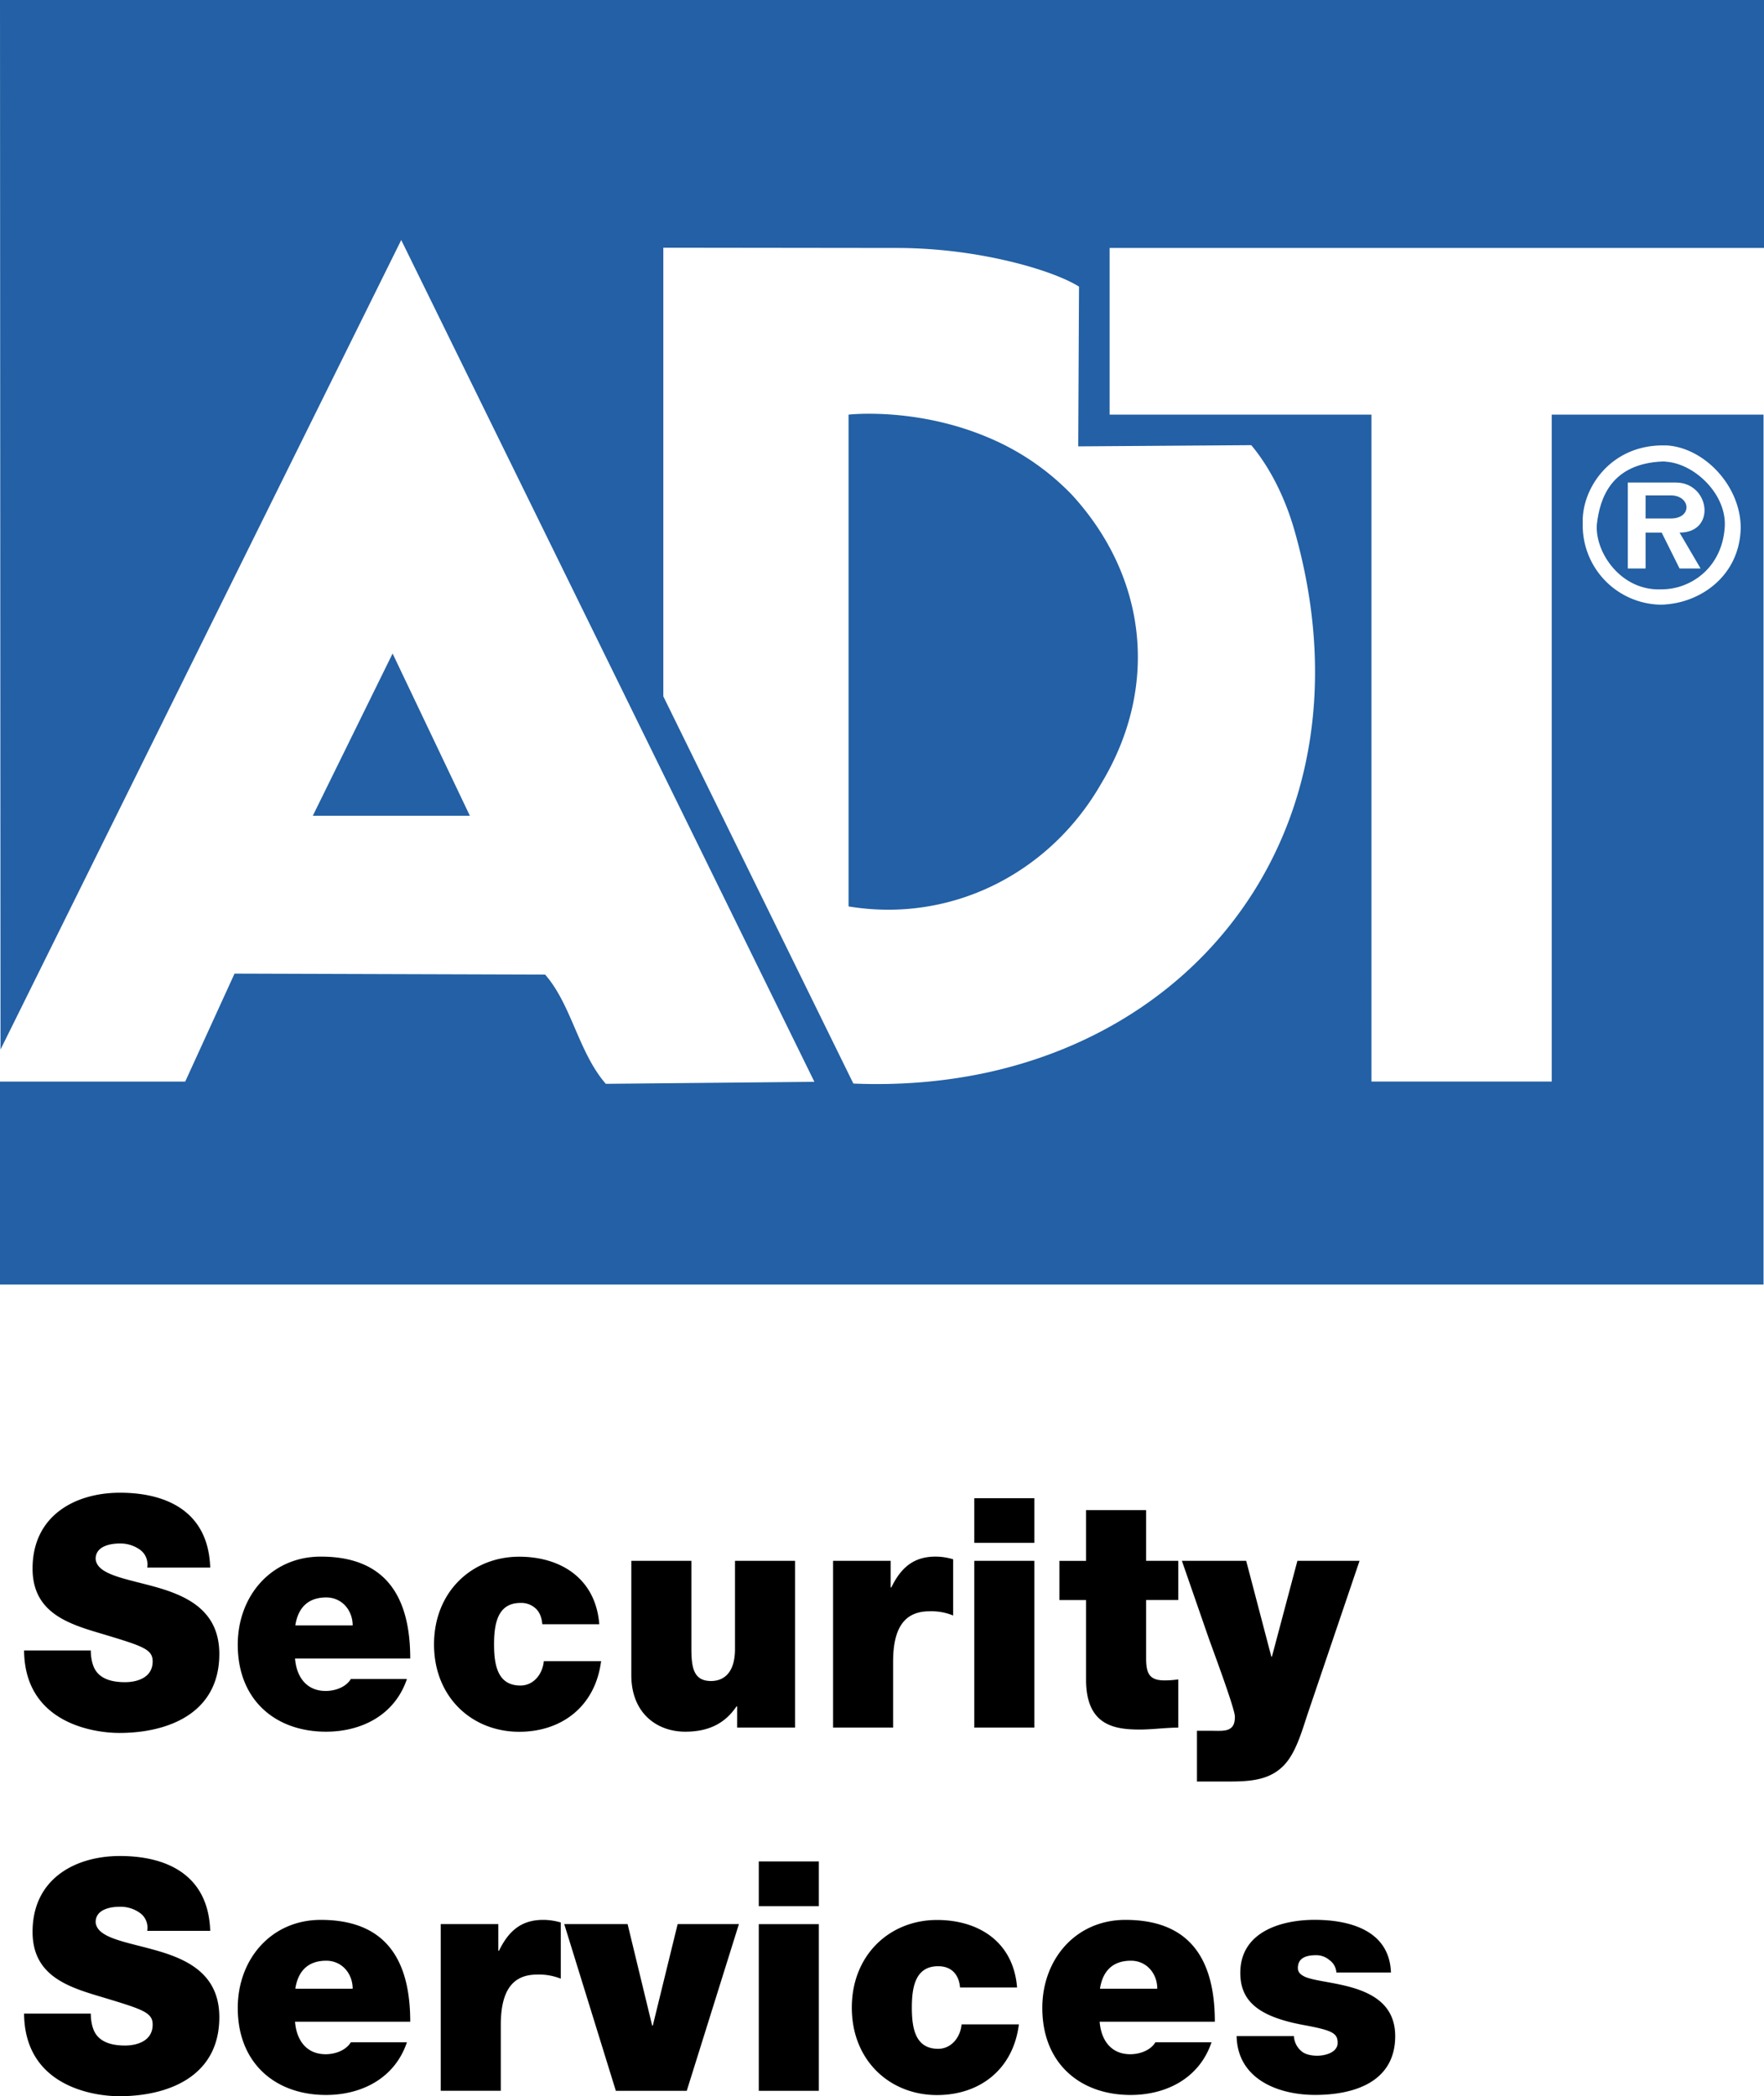
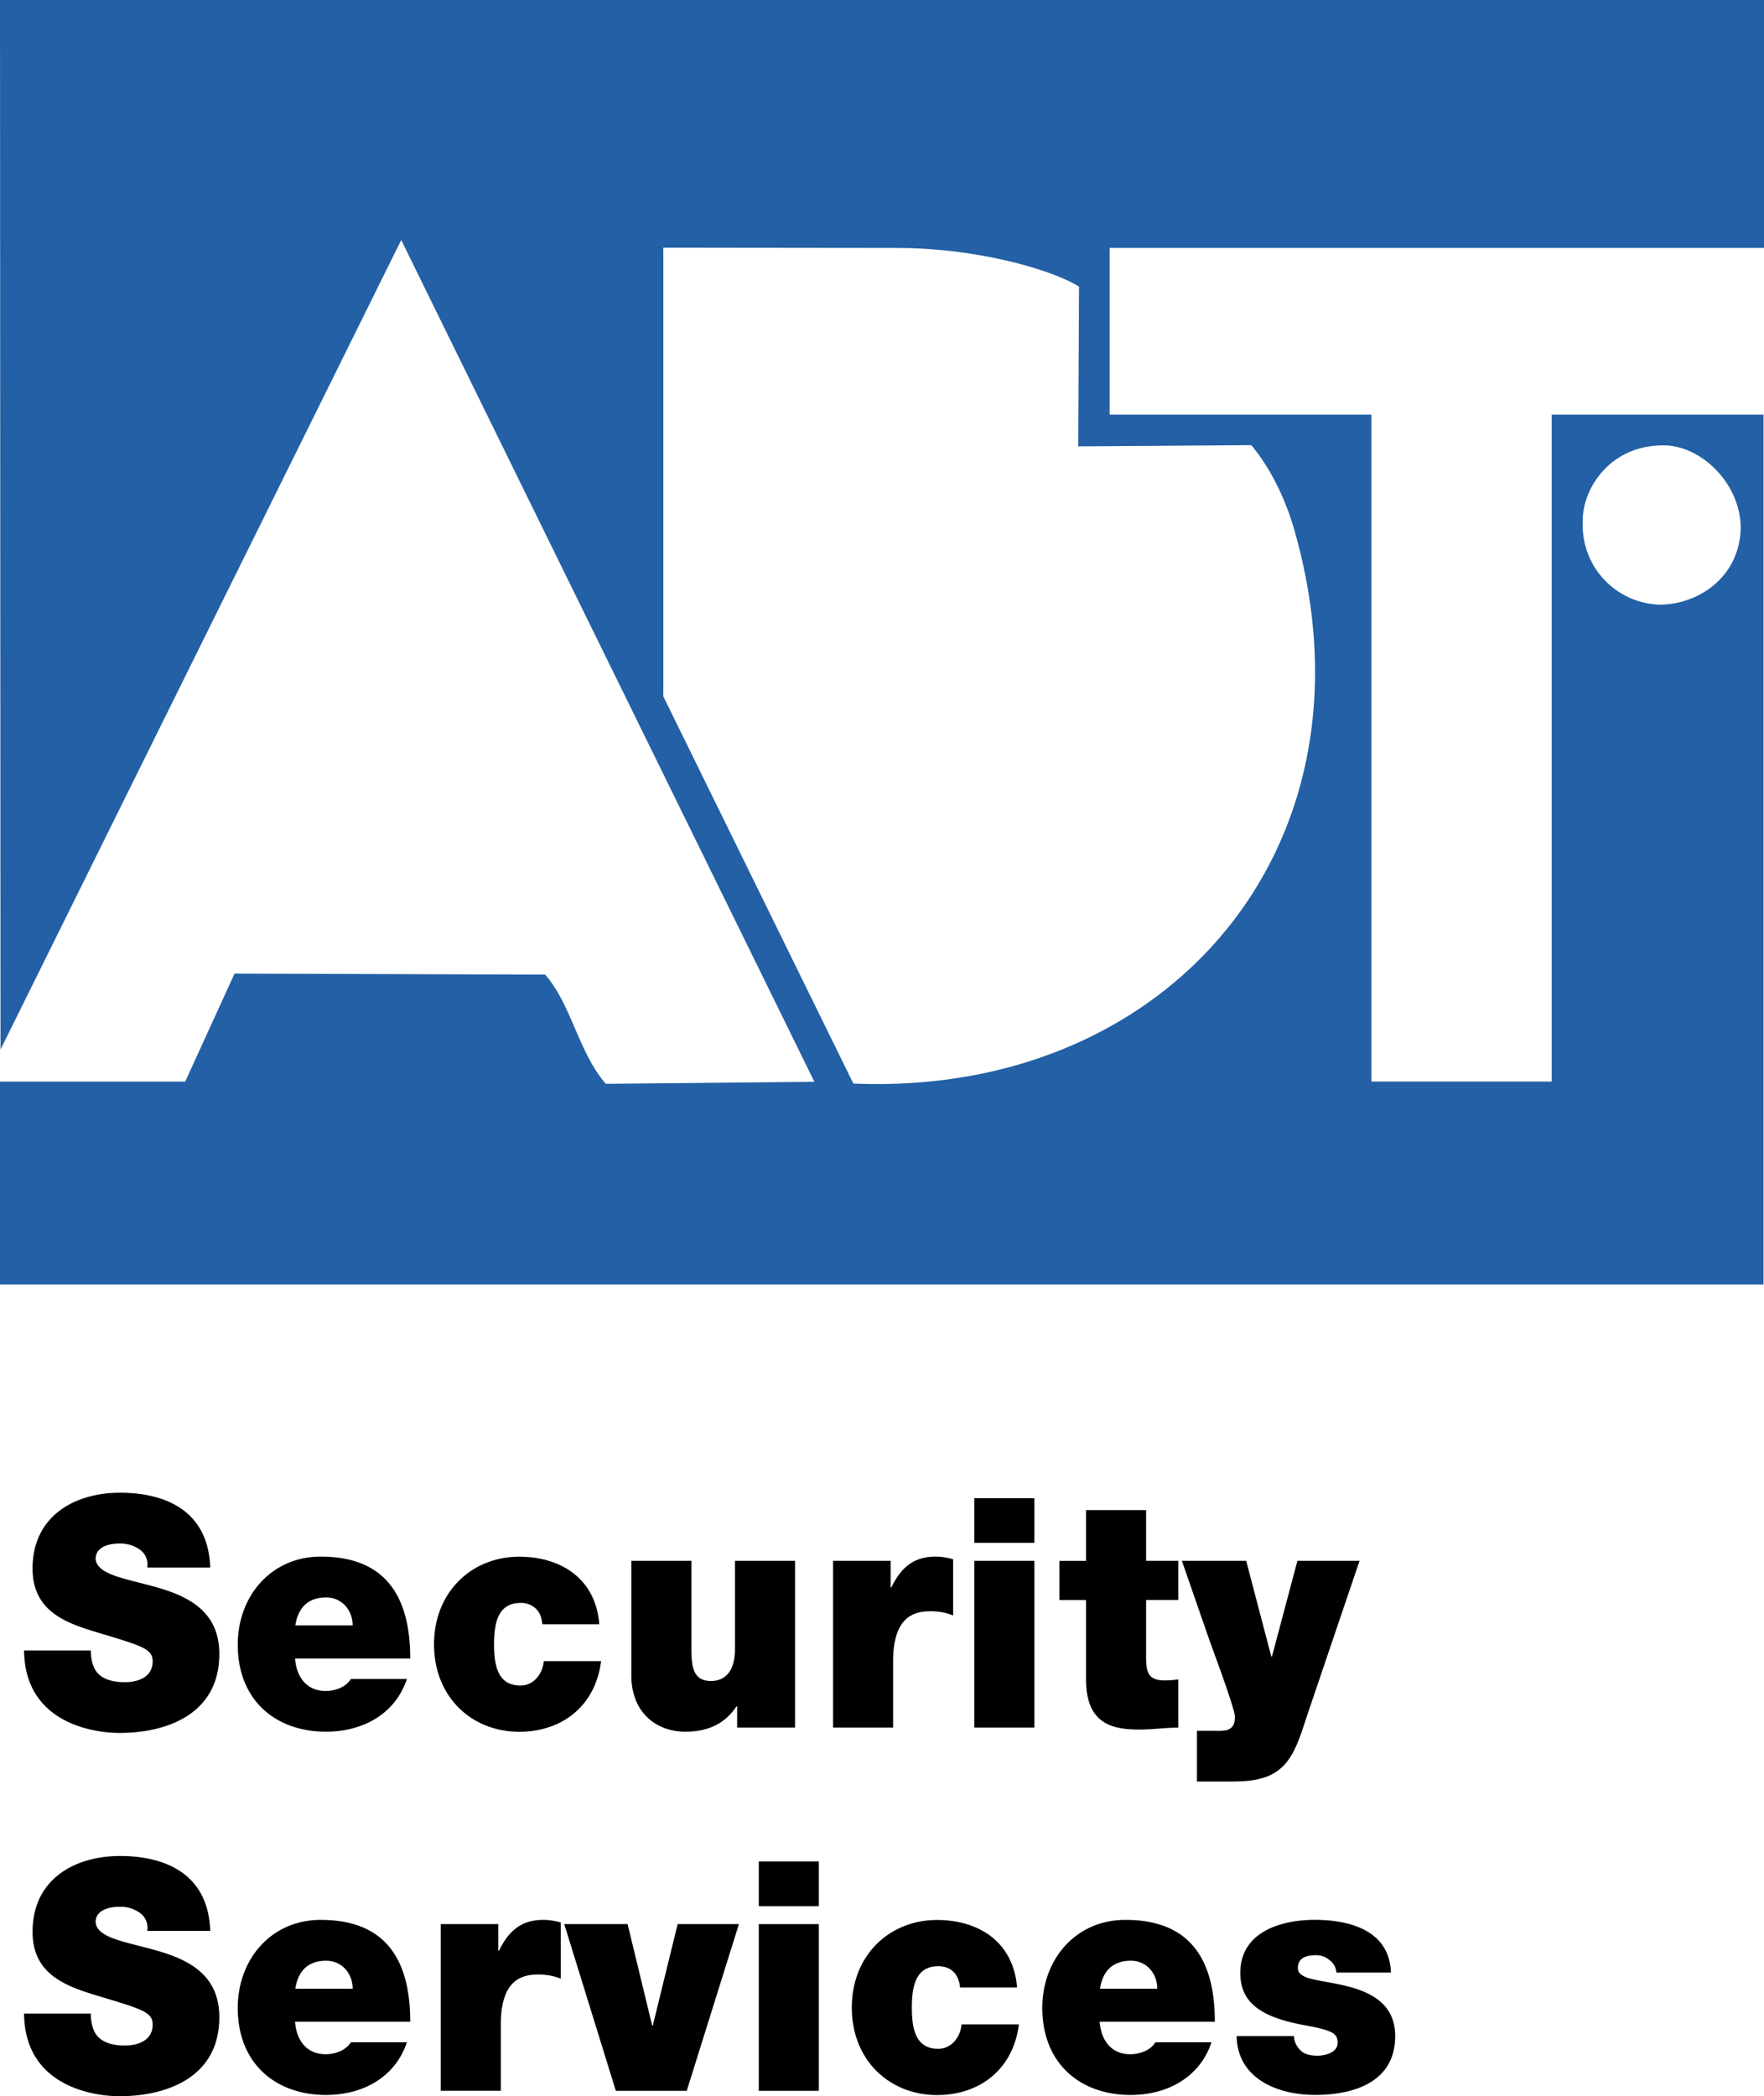
<svg xmlns="http://www.w3.org/2000/svg" viewBox="0 0 37.81 44.924">
  <title>ADT SECURITY 1 - SVG vector logo - www.oklogos.com</title>
  <path d="M1.946 35.371c0 .123.02.234.052.322.104.297.417.357.682.357.234 0 .592-.082.592-.445 0-.256-.202-.324-1.001-.566-.735-.219-1.573-.432-1.573-1.424 0-1.137.916-1.625 1.872-1.625 1.007 0 1.897.406 1.936 1.604H3.155a.388.388 0 0 0-.169-.393.724.724 0 0 0-.423-.123c-.195 0-.513.055-.513.33.026.352.689.428 1.345.619.657.193 1.306.518 1.306 1.418 0 1.281-1.111 1.693-2.144 1.693-.527 0-2.028-.199-2.041-1.768h1.43v.001zM6.324 35.543c.032.404.253.695.656.695.208 0 .435-.082.54-.256h1.202c-.26.771-.968 1.129-1.735 1.129-1.079 0-1.891-.674-1.891-1.865 0-1.039.714-1.887 1.78-1.887 1.339 0 1.917.793 1.917 2.184H6.324zm1.235-.709c0-.33-.235-.6-.566-.6-.383 0-.604.213-.663.6h1.229zM11.624 34.807c-.013-.146-.059-.262-.144-.338a.45.45 0 0 0-.325-.117c-.494 0-.565.455-.565.887 0 .436.071.883.565.883.279 0 .475-.24.501-.523h1.228c-.124.971-.845 1.514-1.755 1.514-1.014 0-1.826-.742-1.826-1.873 0-1.127.812-1.879 1.826-1.879.884 0 1.638.461 1.716 1.447h-1.221v-.001zM17.041 37.023H15.8v-.455h-.013c-.241.357-.586.543-1.099.543-.604 0-1.156-.393-1.156-1.211v-2.451h1.287v1.873c0 .412.045.703.422.703.221 0 .513-.119.513-.689v-1.887h1.287v3.574zM17.856 33.449h1.235v.572h.013c.208-.428.481-.662.949-.662.13 0 .253.021.377.057v1.205a1.222 1.222 0 0 0-.507-.09c-.507 0-.78.316-.78 1.08v1.412h-1.287v-3.574zM22.17 37.023h-1.287v-3.574h1.287v3.574zm-1.287 0h1.287-1.287zm1.287-3.959h-1.287v-.957h1.287v.957zm-1.287 0h1.287-1.287zM24.566 33.449h.689v.84h-.689v1.246c0 .33.071.477.397.477.096 0 .194-.008.292-.021v1.033c-.261 0-.553.041-.826.041-.546 0-1.15-.09-1.15-1.068V34.29h-.571v-.84h.571v-1.088h1.287v1.087zM28.022 36.748c-.104.316-.221.723-.423.99-.338.447-.857.441-1.357.441h-.586v-1.088h.3c.13 0 .299.014.39-.035.078-.041.123-.109.123-.268 0-.174-.494-1.488-.565-1.693l-.571-1.646h1.378l.539 2.053h.013l.546-2.053h1.332l-1.119 3.299zM1.946 43.154c0 .125.02.234.052.324.104.297.417.359.682.359.234 0 .592-.084.592-.449 0-.254-.202-.322-1.001-.564C1.536 42.603.698 42.39.698 41.4c0-1.137.916-1.625 1.872-1.625 1.007 0 1.897.406 1.936 1.604H3.155a.386.386 0 0 0-.169-.393.71.71 0 0 0-.423-.123c-.195 0-.513.055-.513.33.026.352.689.426 1.345.619.657.193 1.306.516 1.306 1.418 0 1.281-1.111 1.693-2.144 1.693-.527 0-2.028-.199-2.041-1.77h1.43v.001zM6.324 43.326c.032.408.253.697.656.697.208 0 .435-.084.54-.256h1.202c-.26.771-.968 1.129-1.735 1.129-1.079 0-1.891-.674-1.891-1.865 0-1.041.714-1.887 1.78-1.887 1.339 0 1.917.791 1.917 2.182H6.324zm1.235-.707c0-.33-.235-.6-.566-.6-.383 0-.604.213-.663.6h1.229zM9.447 41.234h1.234v.572h.014c.208-.428.481-.662.948-.662.131 0 .254.021.377.055v1.205a1.258 1.258 0 0 0-.507-.088c-.506 0-.779.316-.779 1.08v1.41H9.447v-3.572zM14.72 44.807H13.2l-1.106-3.573h1.358l.527 2.176h.013l.533-2.176h1.313l-1.118 3.573zM17.551 44.807h-1.287v-3.572h1.287v3.572zm-1.287 0h1.287-1.287zm1.287-3.957h-1.287v-.959h1.287v.959zm-1.287 0h1.287-1.287zM20.578 42.592c-.026-.285-.19-.455-.469-.455-.493 0-.564.455-.564.887 0 .436.071.883.564.883.279 0 .476-.242.502-.523h1.228c-.123.971-.845 1.514-1.755 1.514-1.015 0-1.826-.744-1.826-1.873s.812-1.879 1.826-1.879c.884 0 1.638.461 1.716 1.447h-1.222v-.001zM23.57 43.326c.033.408.253.697.656.697.208 0 .436-.084.539-.256h1.203c-.26.771-.968 1.129-1.735 1.129-1.079 0-1.892-.674-1.892-1.865 0-1.041.715-1.887 1.781-1.887 1.339 0 1.917.791 1.917 2.182H23.57zm1.235-.707c0-.33-.233-.6-.564-.6-.384 0-.604.213-.664.6h1.228zM28.644 42.273a.352.352 0 0 0-.149-.268.43.43 0 0 0-.286-.104c-.183 0-.39.041-.39.275 0 .104.077.15.148.186.429.193 1.938.1 1.938 1.273 0 .992-.896 1.26-1.716 1.26-.793 0-1.664-.338-1.683-1.26h1.228a.45.45 0 0 0 .156.318c.063.061.188.102.344.102.169 0 .437-.068.437-.275s-.111-.268-.709-.379c-.981-.178-1.377-.51-1.377-1.121 0-.902.916-1.137 1.592-1.137.729 0 1.604.213 1.637 1.129h-1.17v.001z" />
-   <path d="M35.617 12.63c.615 0 1.283-.45 1.35-1.312.062-.711-.639-1.38-1.253-1.423-.027-.005-.048-.005-.07-.005-1.114.042-1.353.791-1.417 1.349-.043.6.519 1.433 1.39 1.391zm-.727-2.289h1.031c.727 0 .876 1.073.079 1.073l.451.769H36l-.383-.769h-.345v.769h-.382v-1.842z" fill="#2360a5" />
-   <path d="M35.813 11.111c.468 0 .425-.494 0-.494h-.541v.494h.541zM10.071 17.482l-1.656-3.477-1.71 3.477h3.366zM21.193 9.381c-1.556-.664-3.011-.495-3.005-.495v10.539c2.205.365 4.32-.712 5.42-2.64 1.232-2.044.993-4.396-.621-6.169a5.359 5.359 0 0 0-1.794-1.235z" fill="#2360a5" />
  <path d="M37.81 5.314V0H0l.011 22.492L8.6 5.144l8.856 18.04-4.471.043c-.584-.67-.737-1.7-1.301-2.341l-6.657-.021-1.057 2.314H0v4.35h37.8V8.886h-4.54v14.292h-3.864V8.886h-5.612V5.314H37.81zm-2.166 4.231h.07c.806.042 1.597.859 1.597 1.772-.025 1.014-.838 1.577-1.597 1.635-.048.006-.091.006-.14.006a1.7 1.7 0 0 1-1.649-1.747c-.028-.726.578-1.666 1.719-1.666zM26.82 9.54c.409.488.738 1.152.936 1.863 1.619 5.744-1.487 10.448-6.562 11.574-.912.201-1.89.287-2.903.244l-4.073-8.297V5.308l5.001.006c.69 0 1.371.074 1.976.191.855.165 1.565.409 1.933.637l-.017 3.424 3.709-.026z" fill="#2360a5" />
</svg>